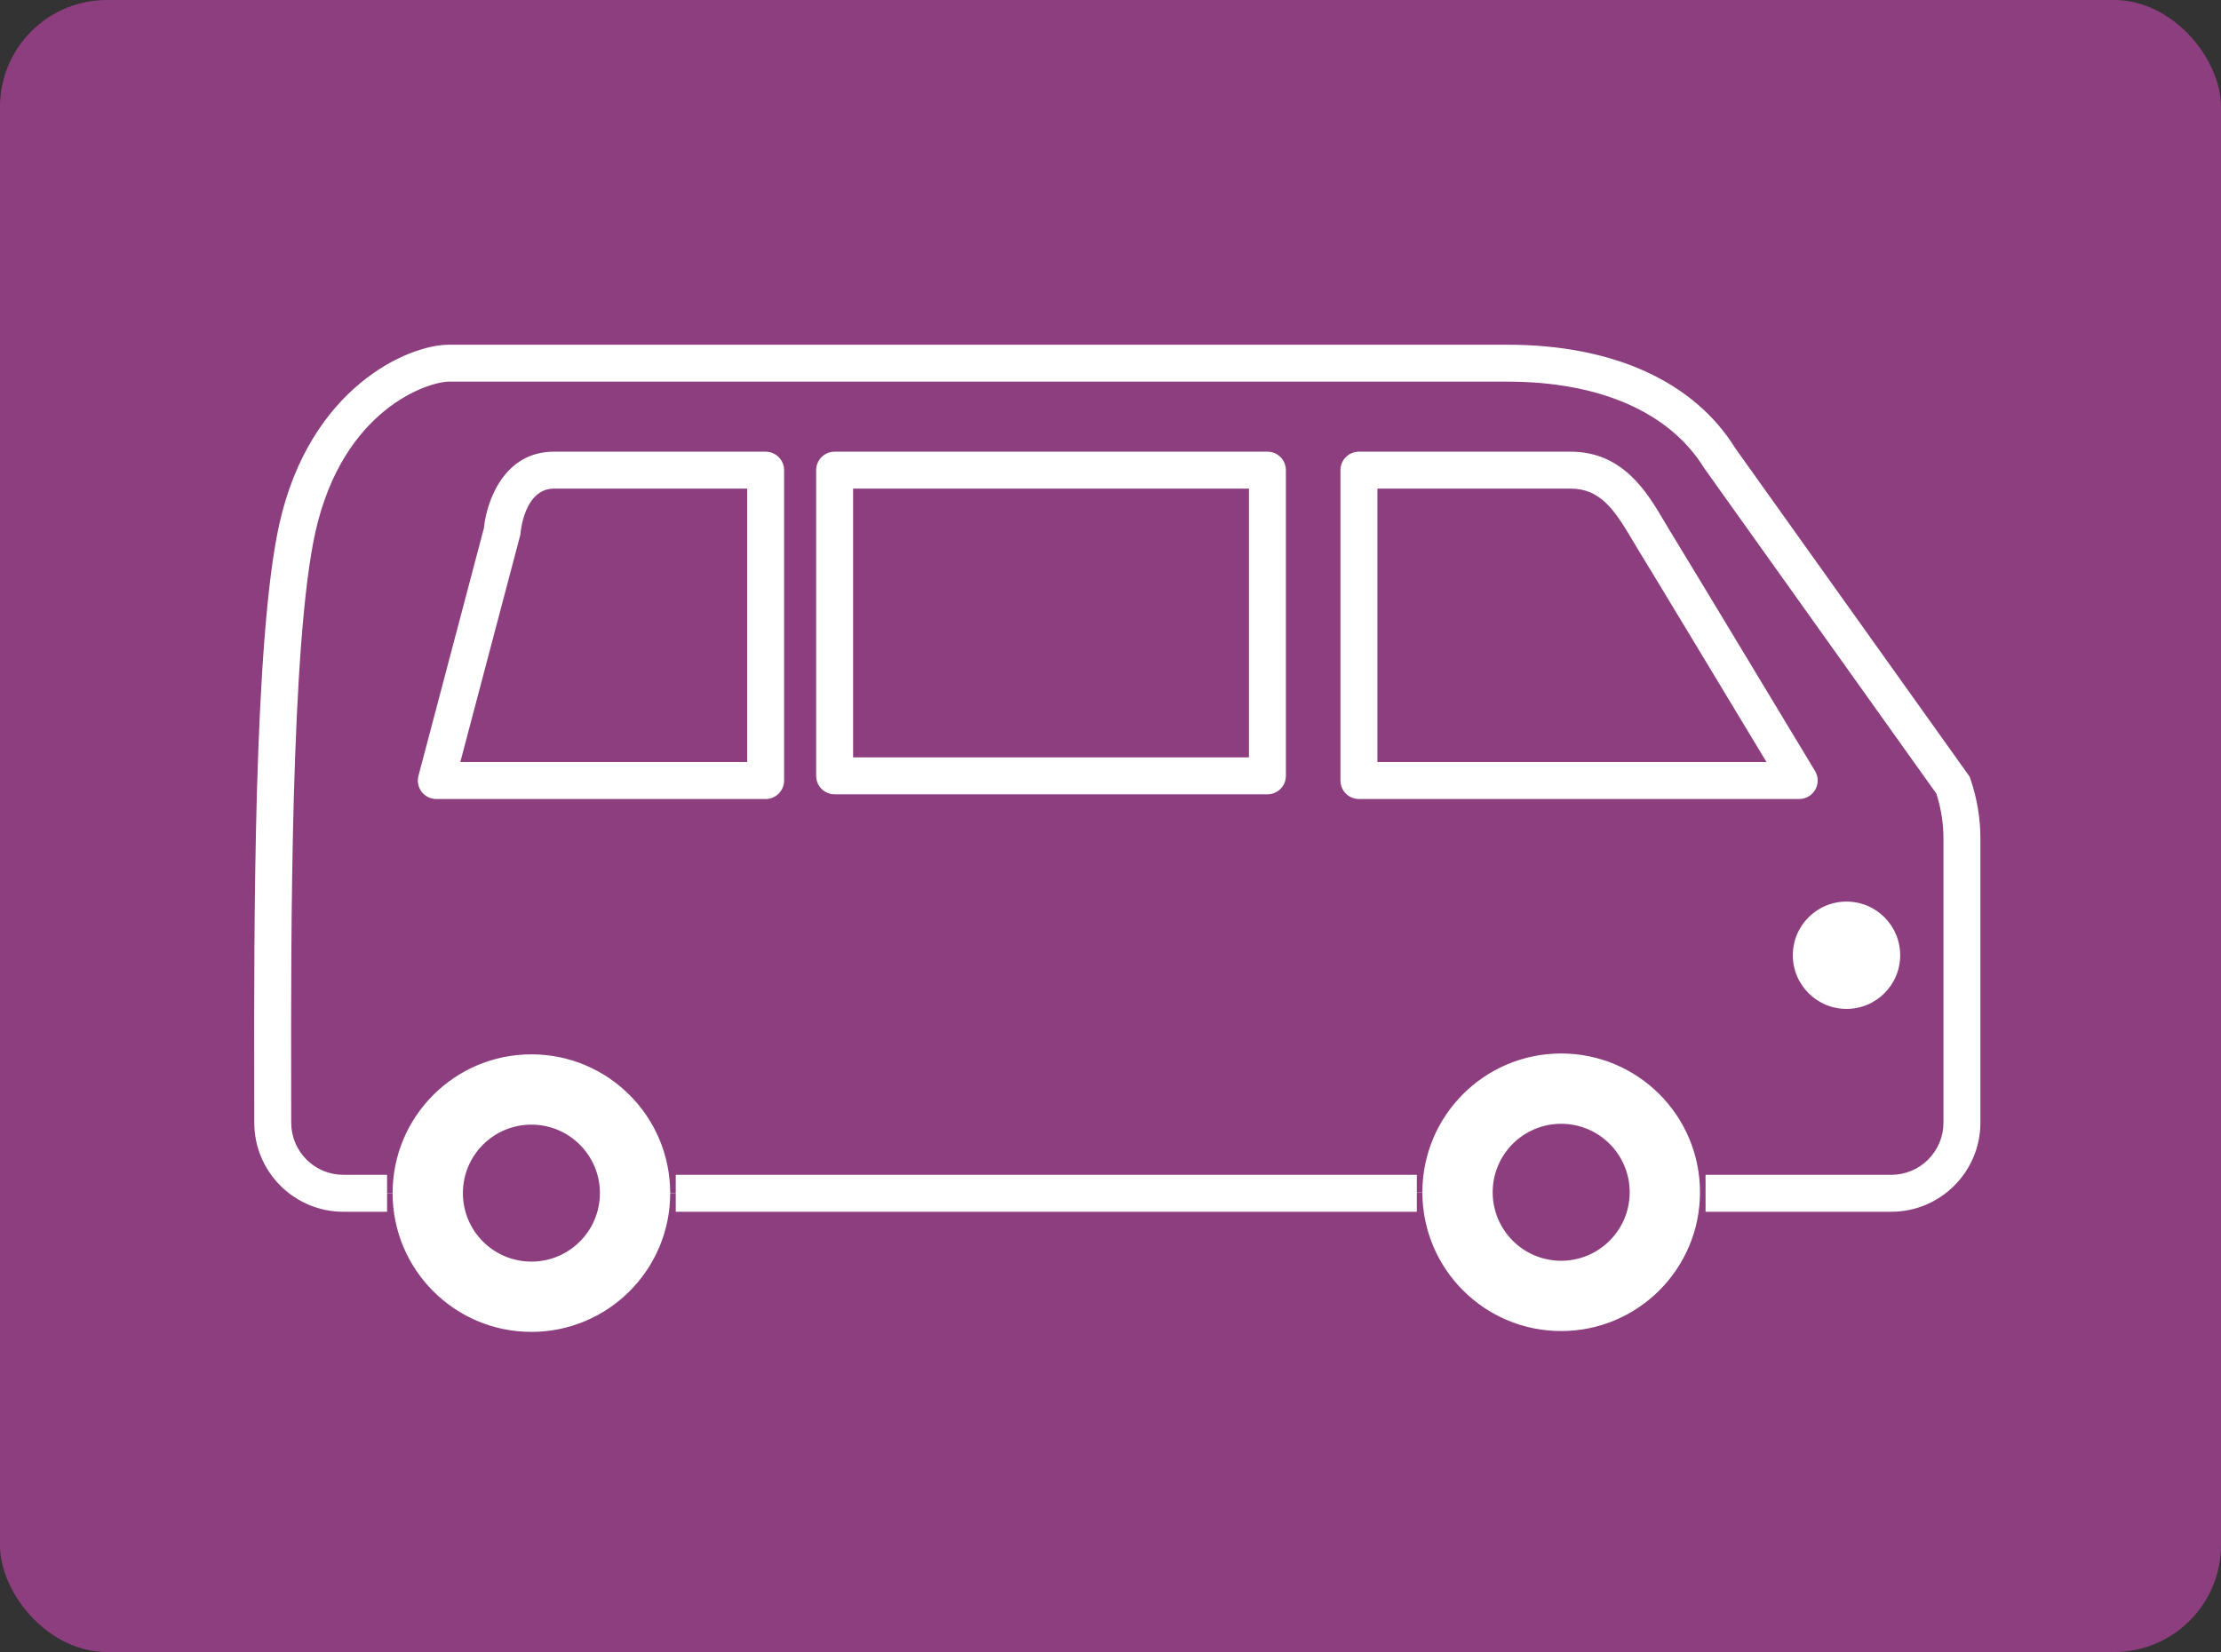
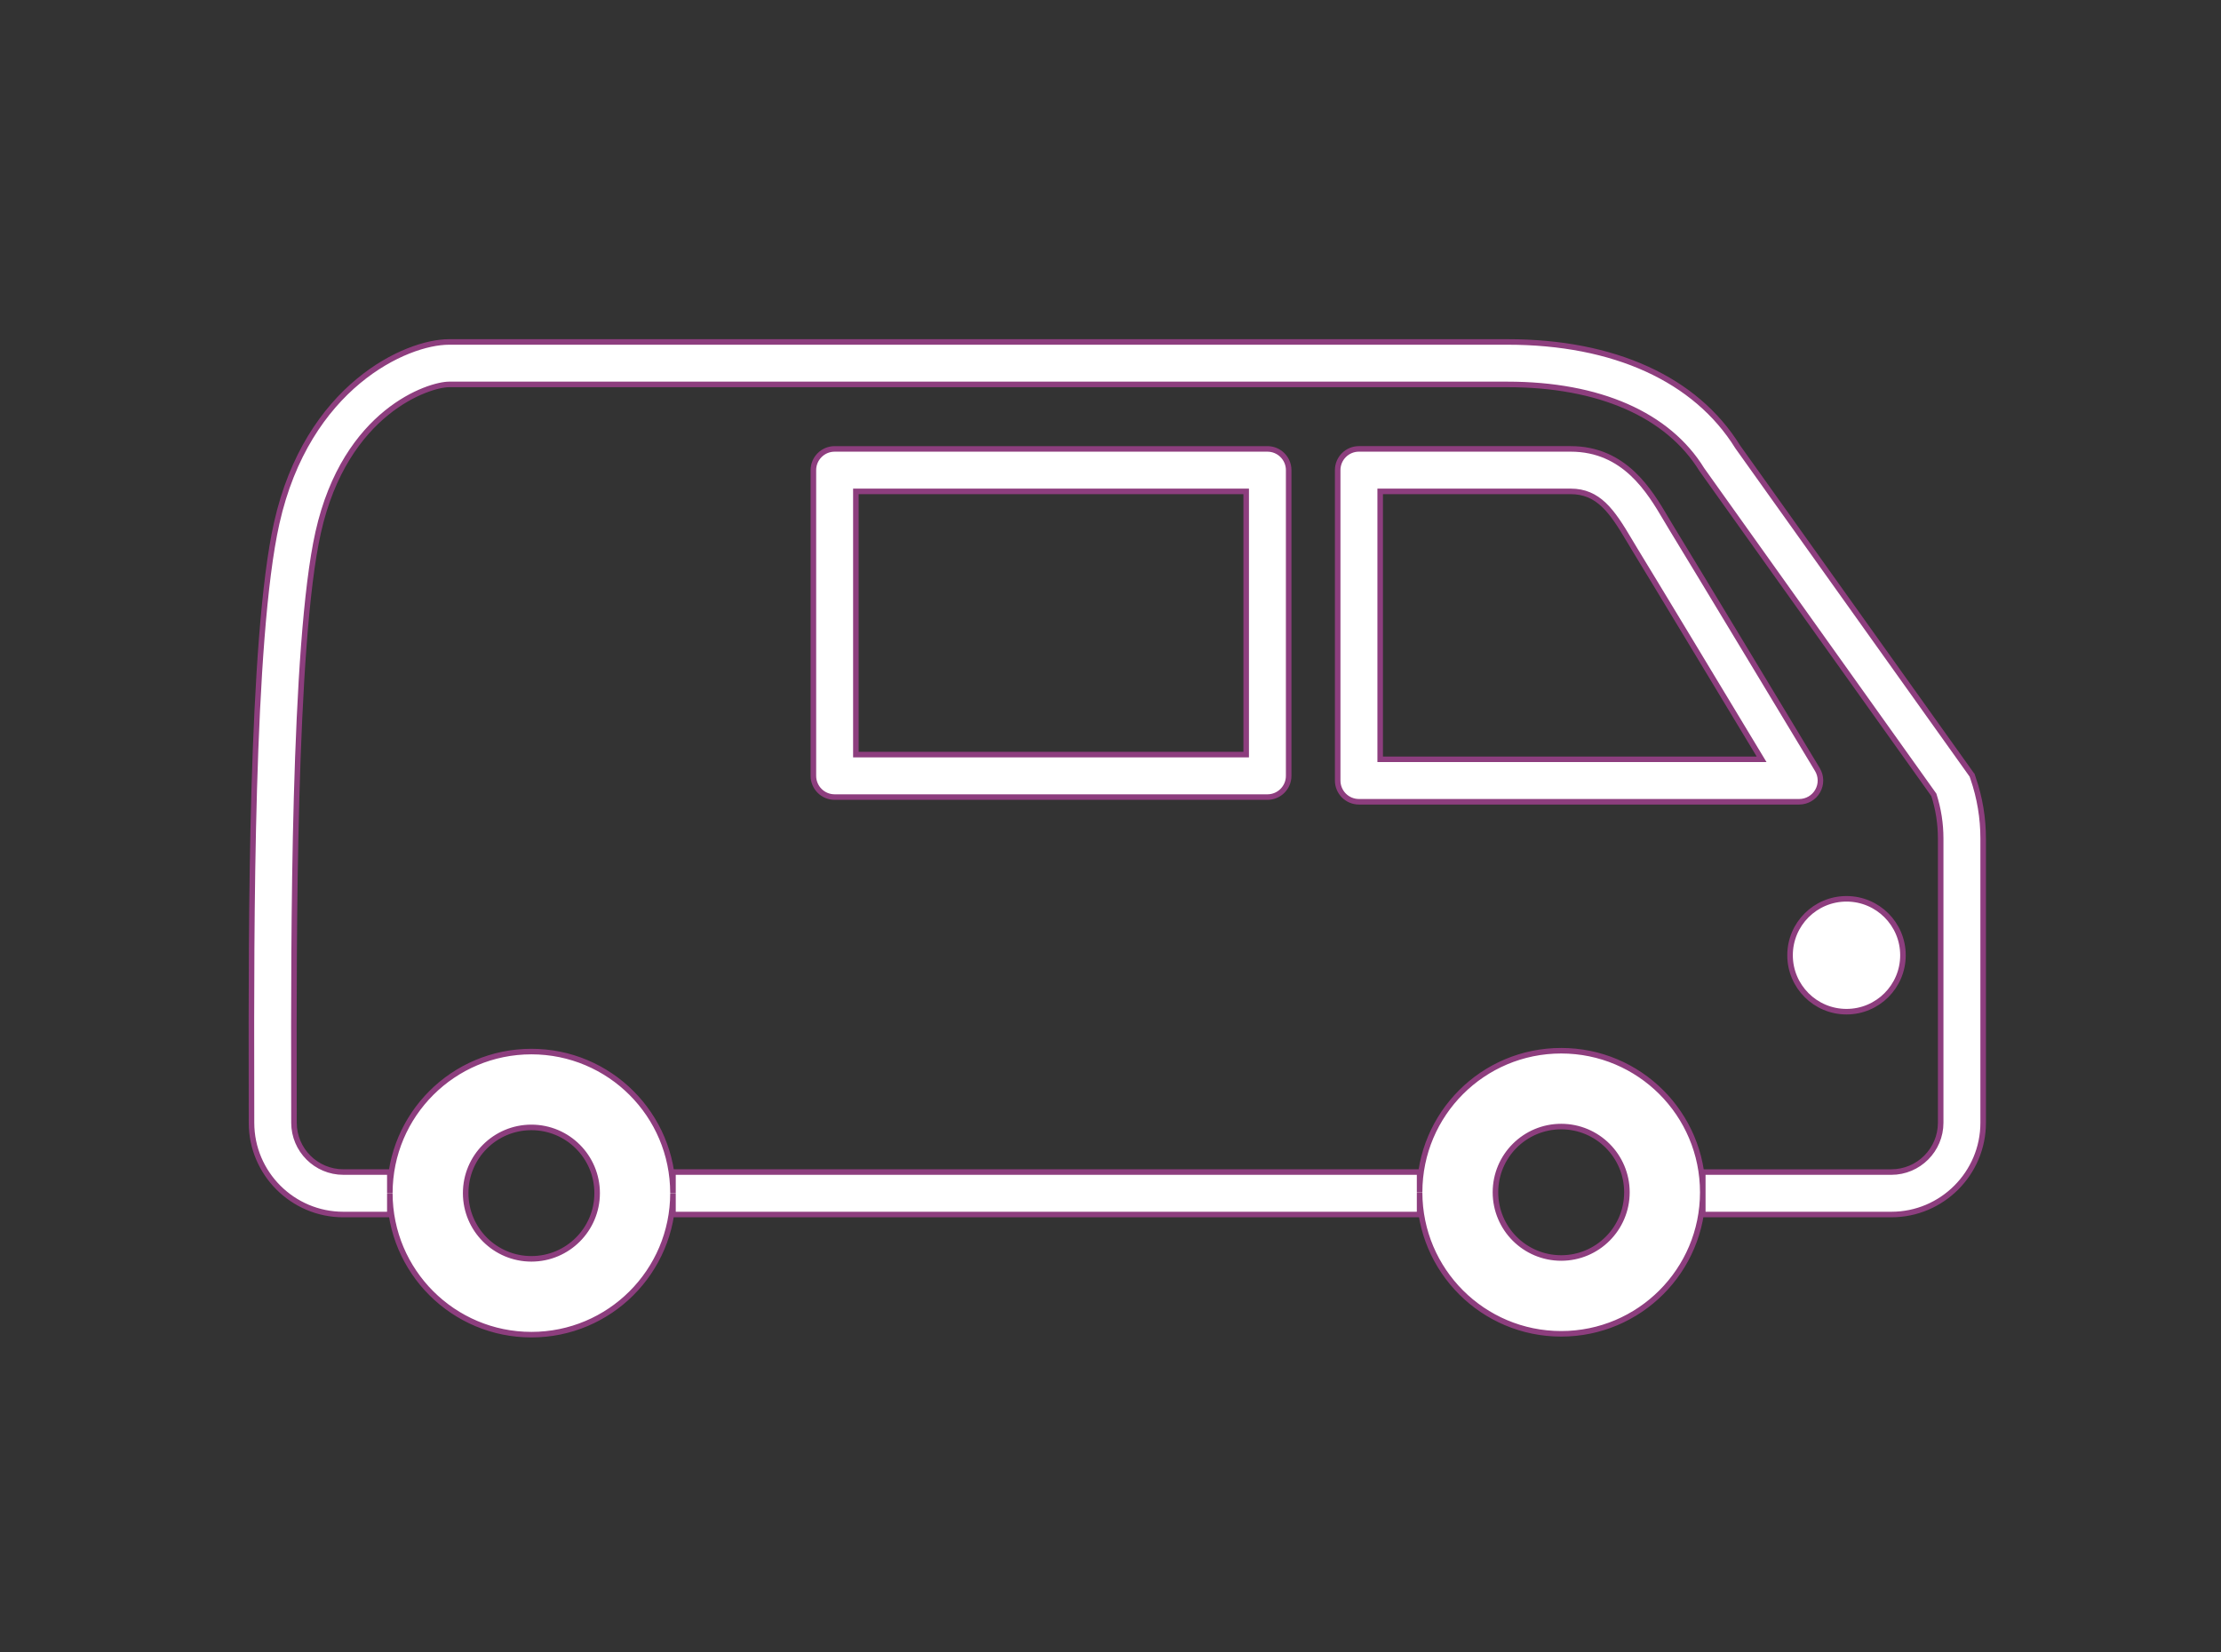
<svg xmlns="http://www.w3.org/2000/svg" id="_レイヤー_2" width="163" height="121.274" viewBox="0 0 163 121.274">
  <rect x="0" y="0" width="163" height="121.274" fill="#333333" stroke="none" />
  <g id="_レイヤー_1-2">
-     <rect width="163" height="121.274" rx="7.847" ry="7.847" fill="#8d3e7e" />
    <g>
      <path d="m144.808,57.133l-.074-.215-17.207-24.122c-3.077-4.962-9.072-7.694-16.888-7.694H32.955c-3.154,0-10.396,3.251-12.648,13.302-1.906,8.51-1.871,29.812-1.852,41.257l.003,2.758c0,3.716,3.023,6.738,6.738,6.738h3.414v-1.563c.005,5.735,4.655,10.382,10.39,10.382s10.386-4.647,10.39-10.382v1.563h54.795v-1.625c.005,5.735,4.655,10.382,10.391,10.382s10.391-4.652,10.391-10.391-4.652-10.391-10.391-10.391-10.386,4.647-10.391,10.382v-1.476h-54.795v1.538c-.005-5.735-4.655-10.382-10.39-10.382s-10.386,4.647-10.39,10.382v-1.538h-3.414c-1.996,0-3.62-1.624-3.62-3.62l-.003-2.764c-.017-10.516-.054-32.399,1.777-40.57,2.001-8.932,8.182-10.865,9.605-10.865h77.684c6.717,0,11.781,2.222,14.261,6.256l17.027,23.877c.332,1.037.5,2.114.5,3.205v20.862c0,1.996-1.624,3.62-3.619,3.62h-13.84v3.118h13.84c3.715,0,6.738-3.023,6.738-6.738v-20.862c0-1.51-.248-2.998-.737-4.425Zm-30.232,25.567c2.664,0,4.824,2.16,4.824,4.824s-2.16,4.824-4.824,4.824-4.824-2.16-4.824-4.824,2.16-4.824,4.824-4.824Zm-75.576.062c2.664,0,4.824,2.16,4.824,4.824s-2.16,4.824-4.824,4.824-4.824-2.16-4.824-4.824,2.16-4.824,4.824-4.824Z" fill="#fff" stroke="#8d3e7e" stroke-miterlimit="10" stroke-width=".407" />
      <path d="m122.682,38.782c-.134-.219-.27-.448-.409-.684-1.21-2.049-3.038-5.145-7.004-5.145h-15.537c-.861,0-1.559.698-1.559,1.559v22.786c0,.861.698,1.559,1.559,1.559h32.313c.562,0,1.081-.303,1.357-.792.277-.489.268-1.09-.022-1.572-.094-.156-9.433-15.655-10.699-17.712Zm-21.39,16.958v-19.668h13.977c2.033,0,3.03,1.43,4.318,3.612.149.252.294.499.439.733.956,1.553,6.575,10.871,9.259,15.323h-27.993Z" fill="#fff" stroke="#8d3e7e" stroke-miterlimit="10" stroke-width=".407" />
-       <path d="m40.653,32.954c-3.779,0-5.129,3.693-5.339,5.777l-4.8,18.171c-.124.468-.023.966.272,1.349.295.383.752.608,1.236.608h24.168c.861,0,1.559-.698,1.559-1.559v-22.786c0-.861-.698-1.559-1.559-1.559h-15.537Zm13.977,22.786h-20.584l4.316-16.341c.023-.087.039-.182.047-.271.011-.125.286-3.056,2.244-3.056h13.977v19.668Z" fill="#fff" stroke="#8d3e7e" stroke-miterlimit="10" stroke-width=".407" />
      <path d="m61.254,32.954c-.861,0-1.559.698-1.559,1.559v22.441c0,.861.698,1.559,1.559,1.559h31.763c.861,0,1.559-.698,1.559-1.559v-22.441c0-.861-.698-1.559-1.559-1.559h-31.763Zm30.204,22.441h-28.645v-19.323h28.645v19.323Z" fill="#fff" stroke="#8d3e7e" stroke-miterlimit="10" stroke-width=".407" />
      <circle cx="135.516" cy="70.124" r="4.143" fill="#fff" stroke="#8d3e7e" stroke-miterlimit="10" stroke-width=".407" />
    </g>
  </g>
</svg>